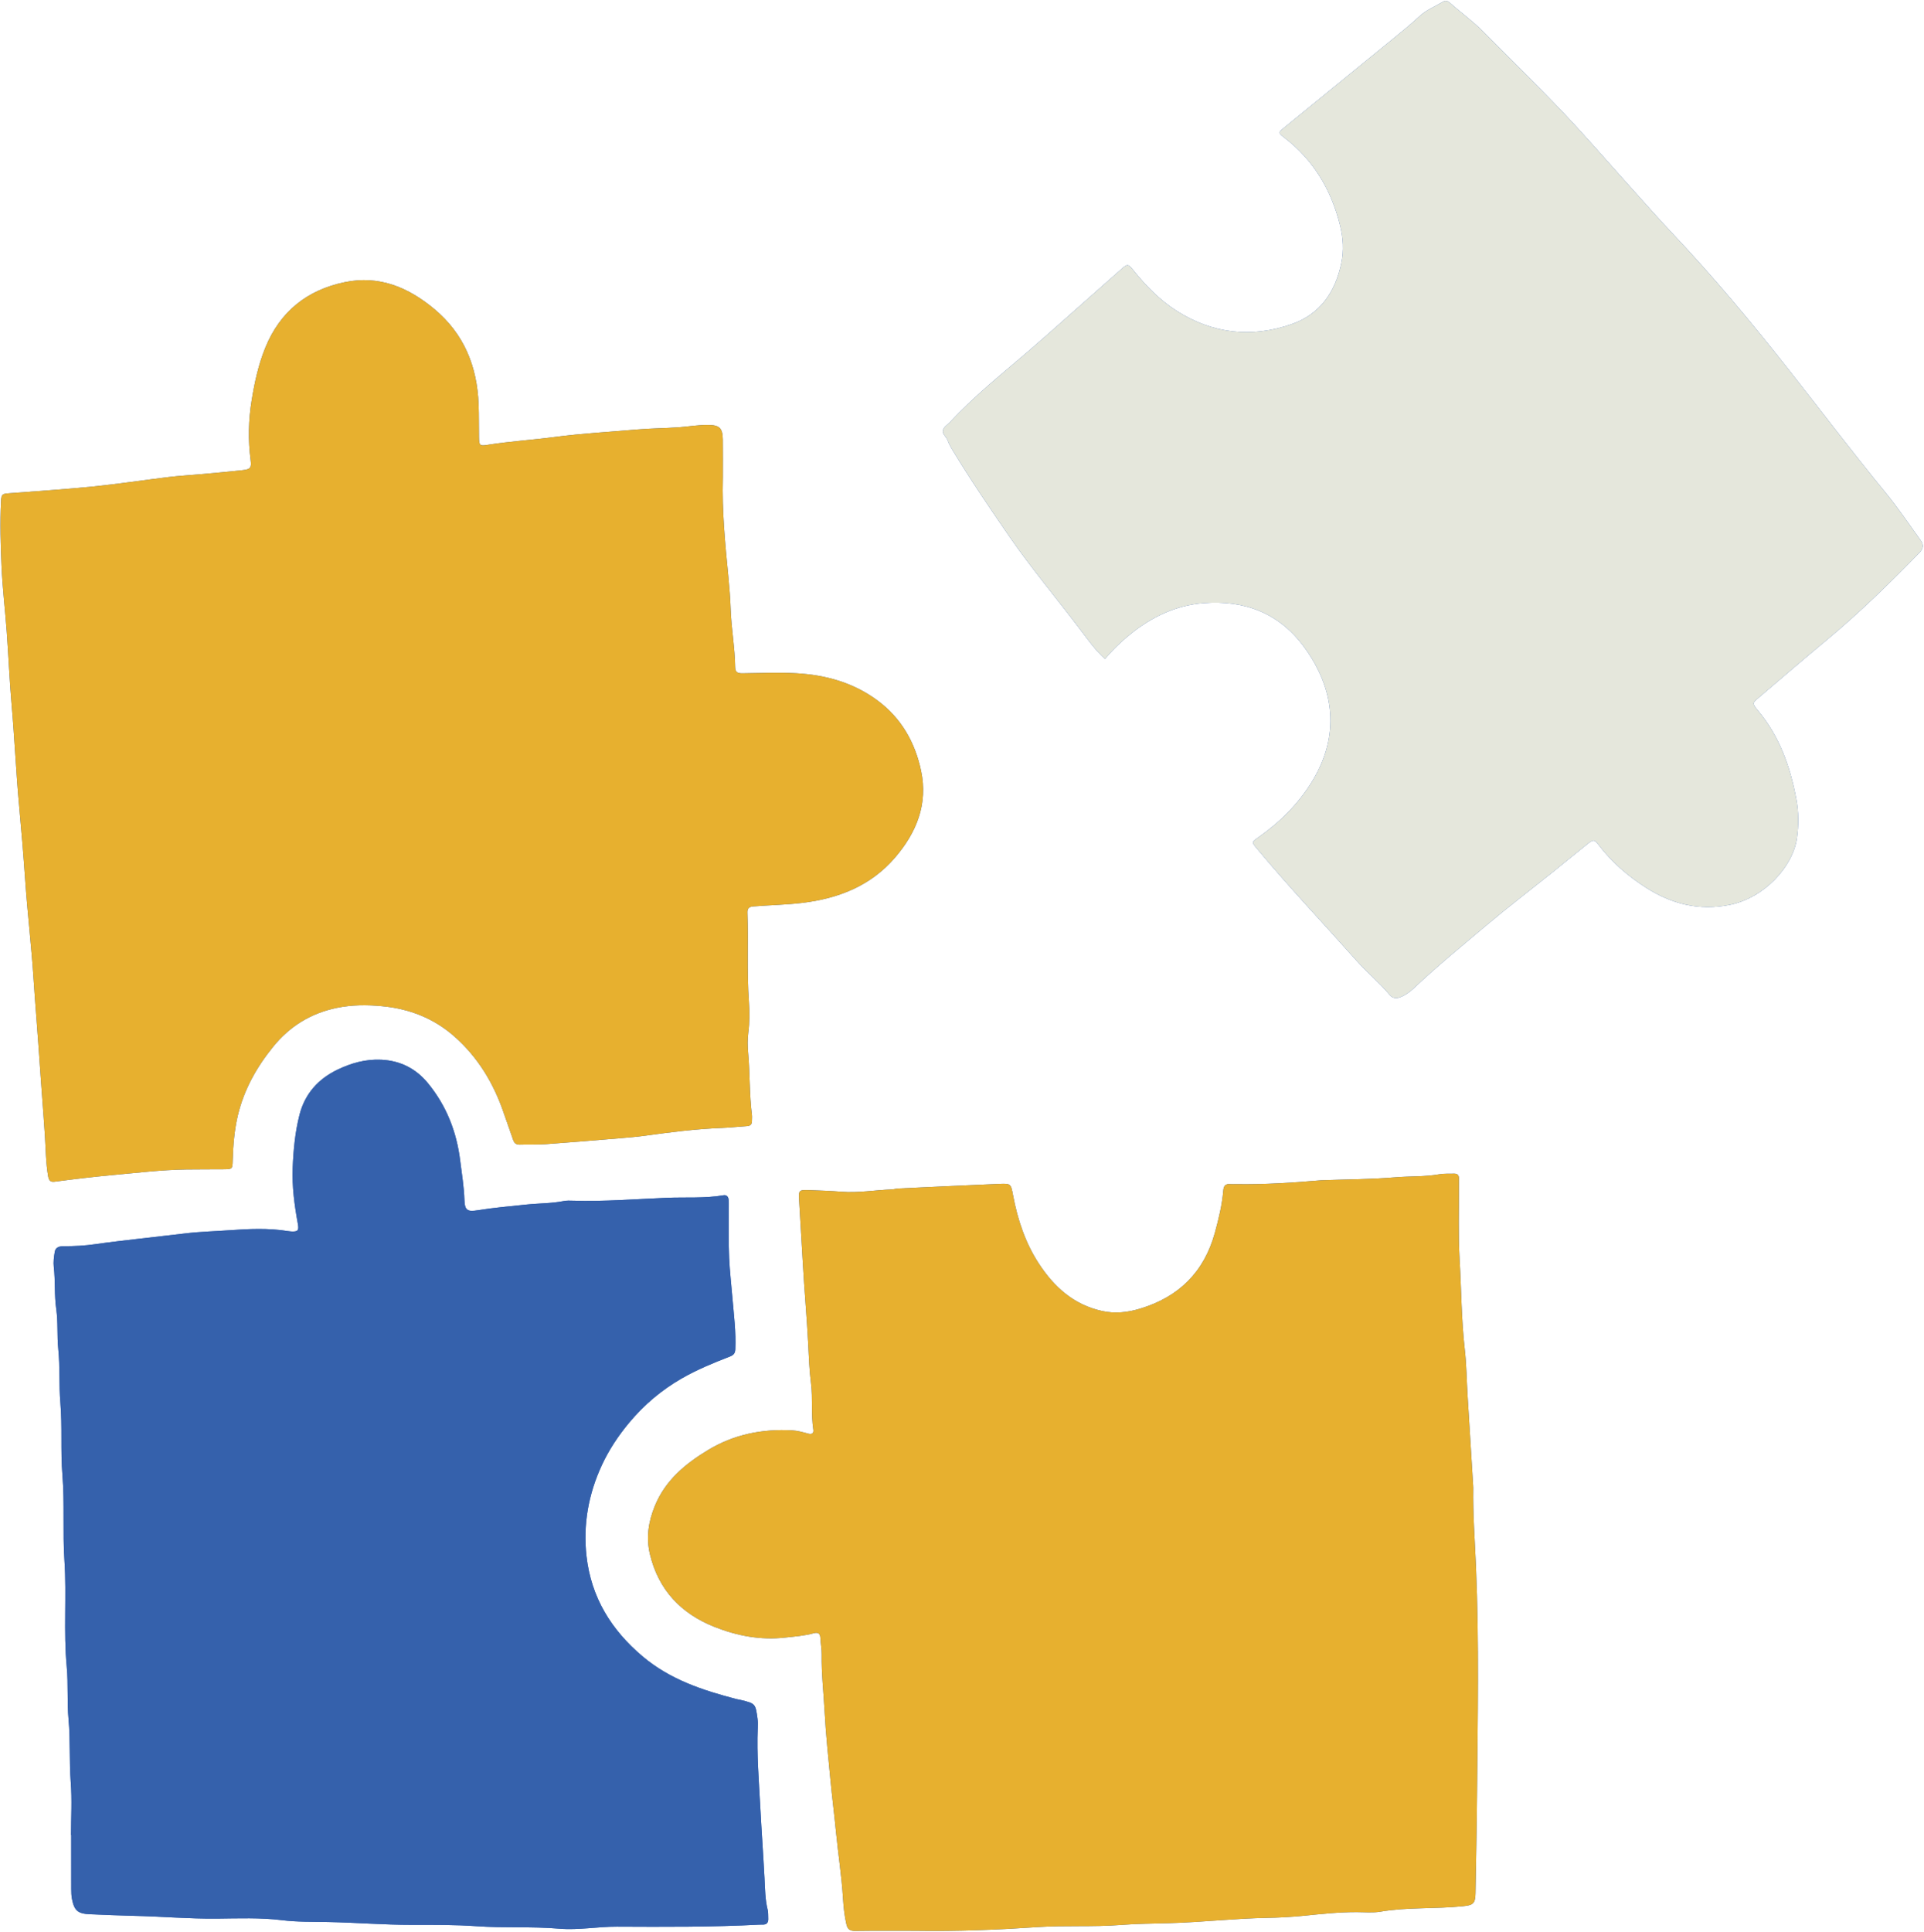
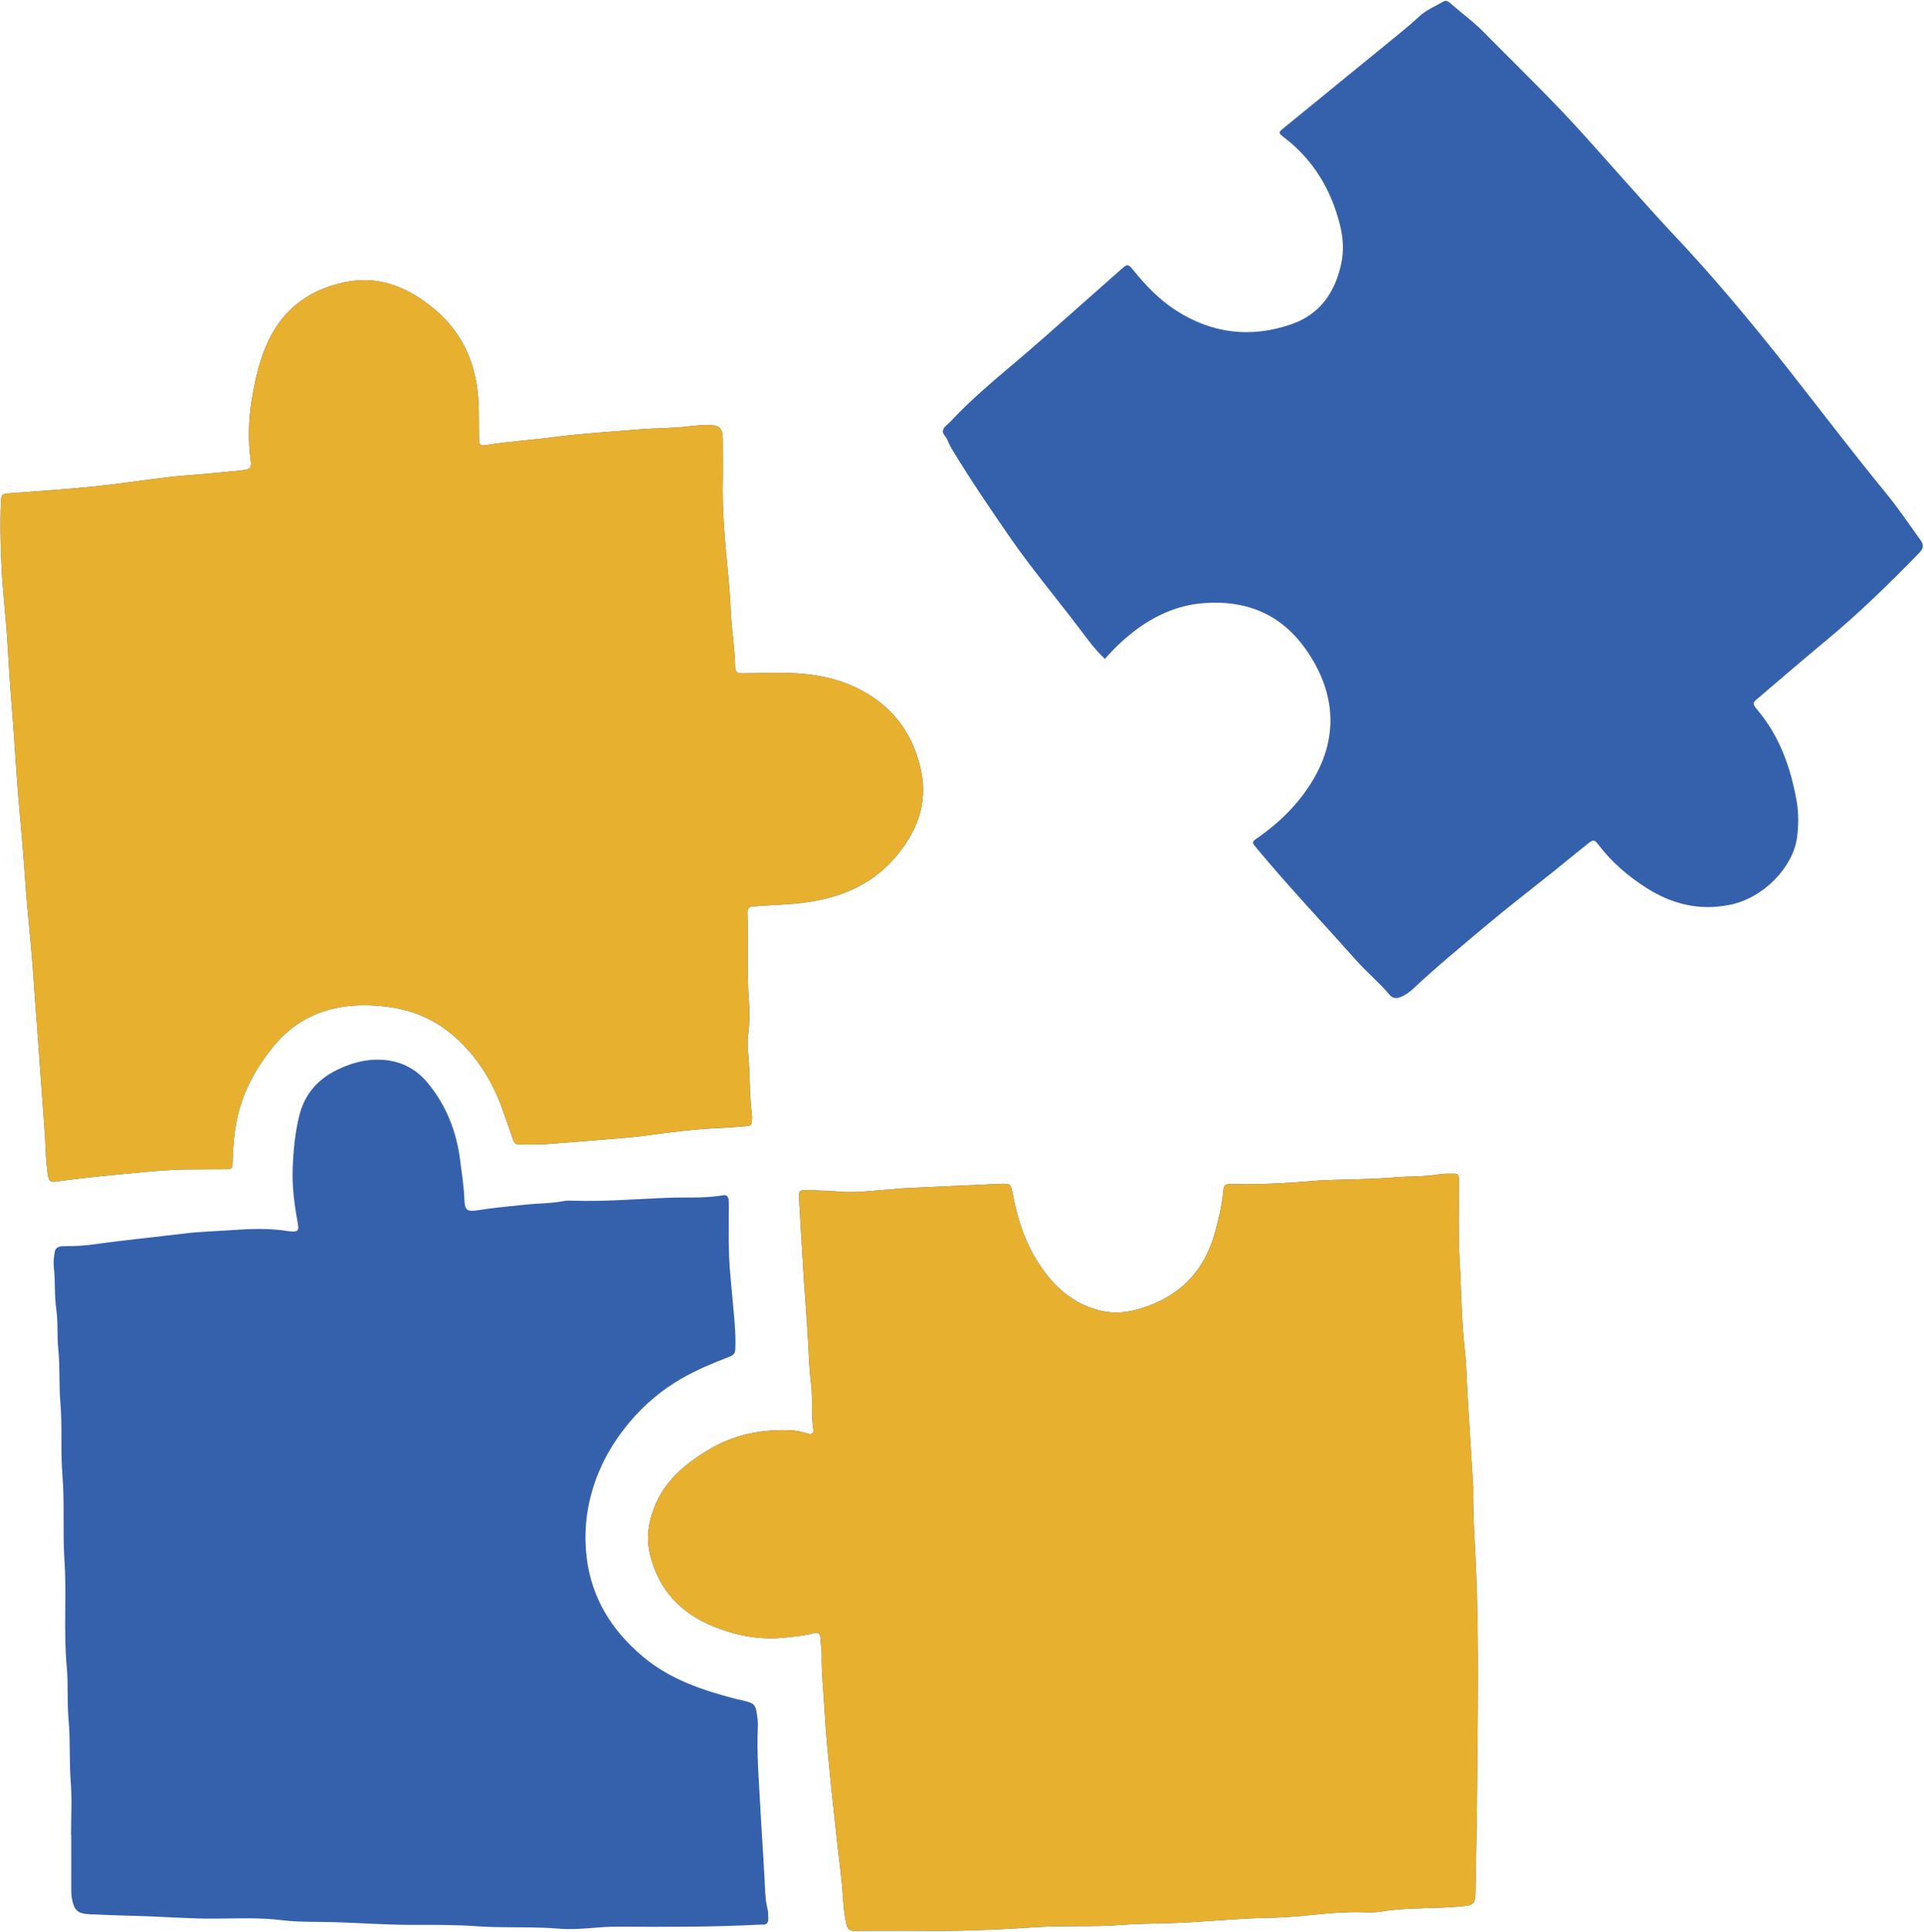
<svg xmlns="http://www.w3.org/2000/svg" fill="#000000" height="447.8" preserveAspectRatio="xMidYMid meet" version="1" viewBox="-0.1 -0.2 446.1 447.8" width="446.1" zoomAndPan="magnify">
  <g id="change1_1">
    <path d="M167.505,110.585c-0.22,7.675,0.536,15.294,1.278,22.919 c0.239,2.457,0.44,4.933,0.524,7.394c0.155,4.553,0.986,9.044,1.056,13.594 c0.019,1.223,0.673,1.411,1.7,1.399c4.155-0.047,8.322-0.239,12.465-0.011 c6.803,0.374,13.226,2.162,18.801,6.279c5.528,4.083,8.728,9.704,10.133,16.319 c1.643,7.733-1.054,14.322-6.004,20.1c-5.664,6.612-13.18,9.531-21.634,10.543 c-3.729,0.446-7.476,0.499-11.209,0.804c-0.991,0.081-1.446,0.402-1.409,1.437 c0.246,6.864-0.157,13.736,0.34,20.601c0.172,2.375,0.181,4.776-0.132,7.174 c-0.206,1.571-0.187,3.2-0.041,4.782c0.437,4.766,0.264,9.567,0.872,14.321 c0.06,0.471-0.003,0.958,0,1.437c0.006,0.782-0.365,1.141-1.158,1.189 c-1.909,0.117-3.813,0.347-5.723,0.417c-6.064,0.223-12.068,1-18.07,1.828 c-1.973,0.272-3.963,0.423-5.949,0.588c-5.639,0.469-11.278,0.951-16.922,1.354 c-1.989,0.142-3.995,0.042-5.991,0.105c-0.863,0.027-1.297-0.334-1.563-1.132 c-0.681-2.044-1.446-4.06-2.136-6.101c-2.346-6.94-6.002-13.033-11.548-17.902 c-4.789-4.204-10.447-6.387-16.729-6.971c-3.488-0.324-6.977-0.325-10.454,0.393 c-6.035,1.246-10.928,4.267-14.796,9.044c-3.821,4.718-6.727,9.908-8.148,15.836 c-0.819,3.417-1.098,6.923-1.206,10.434c-0.064,2.07-0.053,2.087-2.172,2.108 c-2.877,0.028-5.755,0.002-8.632,0.045c-5.747,0.087-11.446,0.79-17.162,1.307 c-4.447,0.403-8.873,0.942-13.297,1.525c-0.979,0.129-1.351-0.228-1.532-1.267 c-0.549-3.158-0.552-6.362-0.758-9.532c-0.347-5.332-0.799-10.656-1.152-15.987 c-0.453-6.839-1.039-13.67-1.492-20.511c-0.501-7.554-1.403-15.077-1.923-22.634 c-0.394-5.723-0.875-11.445-1.402-17.157c-0.718-7.782-1.054-15.588-1.734-23.371 c-0.492-5.639-0.724-11.3-1.137-16.946c-0.372-5.086-0.987-10.159-1.209-15.25 c-0.219-5.025-0.37-10.065-0.12-15.099c0.08-1.612,0.272-1.714,1.851-1.838 c6.517-0.51,13.045-0.917,19.547-1.574c5.862-0.593,11.693-1.488,17.544-2.197 c2.294-0.278,4.607-0.402,6.91-0.613c3.411-0.313,6.825-0.598,10.227-0.981 c1.793-0.202,2.025-0.599,1.793-2.353c-0.612-4.623-0.501-9.244,0.244-13.831 c0.677-4.173,1.569-8.298,3.183-12.244c3.423-8.369,9.684-13.337,18.406-15.148 c7.975-1.656,14.735,1.189,20.775,6.234c6.893,5.757,9.928,13.307,10.259,22.097 c0.096,2.555,0.048,5.115,0.092,7.672c0.032,1.849,0.197,1.994,1.915,1.719 c5.197-0.831,10.455-1.146,15.665-1.835c6.328-0.837,12.695-1.175,19.044-1.733 c3.253-0.286,6.532-0.279,9.798-0.522c2.225-0.165,4.433-0.563,6.674-0.541 c2.66,0.026,3.404,0.718,3.438,3.409C167.533,104.67,167.505,107.628,167.505,110.585z M240.345,446.559c6.448-0.435,12.932,0.006,19.394-0.503c3.734-0.294,7.497-0.308,11.239-0.413 c7.583-0.213,15.12-1.097,22.707-1.232c2.774-0.049,5.582-0.193,8.359-0.472 c4.127-0.416,8.248-0.866,12.404-0.858c1.838,0.003,3.717,0.197,5.508-0.106 c6.327-1.07,12.742-0.61,19.09-1.258c2.41-0.246,2.924-0.579,2.965-3.044 c0.125-7.507,0.289-15.016,0.351-22.519c0.146-17.735,0.514-35.474-0.241-53.211 c-0.258-6.061-0.732-12.119-0.631-18.194c0.003-0.16-0.01-0.32-0.02-0.479 c-0.437-7.084-0.88-14.167-1.311-21.251c-0.208-3.424-0.234-6.868-0.623-10.271 c-0.798-6.986-0.805-14.013-1.211-21.017c-0.327-5.658-0.126-11.347-0.159-17.022 c-0.003-0.559-0.009-1.119,0.005-1.678c0.019-0.795-0.349-1.184-1.152-1.154 c-1.118,0.041-2.26-0.055-3.35,0.139c-3.396,0.606-6.842,0.424-10.259,0.71 c-5.483,0.459-11.004,0.467-16.508,0.665c-0.24,0.009-0.48,0.009-0.719,0.03 c-6.522,0.556-13.049,0.99-19.601,0.89c-0.479-0.007-0.962,0.032-1.438-0.009 c-1.116-0.097-1.522,0.391-1.616,1.505c-0.283,3.347-1.075,6.608-1.966,9.837 c-2.505,9.074-8.389,14.848-17.343,17.541c-2.853,0.858-5.756,1.194-8.736,0.547 c-6.612-1.434-11.2-5.596-14.742-11.045c-3.127-4.811-4.904-10.184-5.957-15.807 c-0.502-2.68-0.524-2.74-3.247-2.627c-7.813,0.325-15.623,0.703-23.434,1.072 c-0.475,0.022-0.944,0.184-1.419,0.204c-3.904,0.164-7.801,0.845-11.704,0.541 c-2.471-0.192-4.939-0.292-7.41-0.367c-2.468-0.075-2.539-0.043-2.379,2.517 c0.303,4.854,0.587,9.711,0.859,14.565c0.343,6.132,0.907,12.249,1.225,18.384 c0.16,3.087,0.261,6.204,0.657,9.299c0.455,3.553-0.014,7.181,0.547,10.753 c0.128,0.811-0.319,1.168-1.174,0.933c-1.229-0.337-2.456-0.693-3.743-0.761 c-6.946-0.371-13.499,0.931-19.507,4.567c-5.283,3.197-9.892,7.01-12.323,12.949 c-1.495,3.653-2.066,7.344-1.133,11.225c1.99,8.279,7.221,13.747,14.964,16.819 c5.226,2.074,10.673,3.118,16.383,2.477c2.222-0.249,4.44-0.405,6.604-1.001 c0.951-0.262,1.526-0.007,1.567,1.119c0.047,1.273,0.311,2.543,0.293,3.812 c-0.062,4.481,0.455,8.93,0.694,13.392c0.281,5.25,0.844,10.487,1.344,15.723 c0.378,3.965,0.885,7.917,1.27,11.882c0.502,5.157,1.306,10.279,1.635,15.457 c0.131,2.055,0.33,4.127,0.811,6.153c0.27,1.135,0.862,1.488,2.042,1.471 c4.954-0.072,9.91-0.031,13.681-0.031C222.177,447.566,231.259,447.171,240.345,446.559z M256.101,152.559c-2.294-2.109-3.961-4.465-5.68-6.738c-5.49-7.257-11.369-14.219-16.54-21.718 c-4.488-6.509-8.938-13.043-13.036-19.809c-0.494-0.815-0.956-1.666-1.293-2.554 c-0.283-0.747-1.164-1.267-1.027-2.094c0.149-0.899,1.053-1.362,1.642-1.999 c5.553-5.995,11.931-11.077,18.112-16.379c2.969-2.547,5.884-5.157,8.816-7.747 c4.307-3.807,8.601-7.629,12.914-11.429c1.299-1.144,1.506-1.106,2.647,0.315 c2.917,3.636,6.168,6.98,10.09,9.473c8.316,5.286,17.295,6.317,26.596,3.081 c6.642-2.311,10.139-7.415,11.553-14.14c0.623-2.96,0.43-5.845-0.287-8.759 c-2.033-8.268-6.17-15.173-12.979-20.394c-1.378-1.056-1.365-1.156-0.035-2.241 c8.287-6.761,16.582-13.512,24.86-20.285c2.224-1.82,4.466-3.627,6.57-5.58 c1.619-1.503,3.631-2.268,5.462-3.371c0.701-0.422,1.217-0.076,1.712,0.365 c2.505,2.228,5.245,4.175,7.607,6.578c6.106,6.212,12.374,12.269,18.371,18.584 c5.385,5.671,10.492,11.607,15.73,17.418c3.261,3.618,6.475,7.281,9.82,10.82 c9.441,9.991,18.229,20.533,26.731,31.325c7.558,9.593,14.922,19.336,22.678,28.776 c2.883,3.509,5.42,7.305,8.083,10.993c0.784,1.086,0.661,1.918-0.336,2.942 c-6.86,7.038-13.878,13.905-21.452,20.188c-5.283,4.383-10.49,8.858-15.711,13.315 c-1.408,1.202-1.712,1.265-0.268,2.981c5.023,5.965,7.552,13.065,8.947,20.626 c0.553,3,0.568,5.988,0.131,9.039c-0.944,6.599-7.595,13.834-15.59,15.428 c-7.116,1.419-13.462-0.197-19.396-3.992c-4.194-2.682-7.942-5.9-10.981-9.891 c-0.969-1.273-1.216-1.317-2.503-0.298c-2.691,2.131-5.326,4.332-8.004,6.479 c-5.169,4.145-10.439,8.167-15.504,12.434c-5.676,4.781-11.425,9.487-16.833,14.579 c-0.95,0.895-1.971,1.631-3.174,2.094c-0.878,0.337-1.751,0.281-2.407-0.501 c-2.411-2.874-5.316-5.261-7.81-8.068c-7.688-8.654-15.654-17.061-23.058-25.968 c-1.174-1.412-1.18-1.424,0.314-2.47c5.095-3.567,9.415-7.838,12.661-13.213 c6.344-10.506,5.082-21.144-1.775-30.695c-5.802-8.081-13.914-11.208-23.576-10.436 c-6.201,0.495-11.686,3.065-16.56,6.923C260.142,148.282,258.122,150.202,256.101,152.559z M16.37,425.205c0-4.076,0.248-8.171-0.064-12.223c-0.374-4.863-0.067-9.745-0.511-14.572 c-0.375-4.074-0.041-8.143-0.422-12.182c-0.774-8.212,0.01-16.452-0.53-24.643 c-0.437-6.628,0.064-13.262-0.472-19.85c-0.455-5.589-0-11.181-0.473-16.733 c-0.353-4.149-0.064-8.306-0.484-12.416c-0.318-3.111-0.031-6.243-0.473-9.297 c-0.472-3.26-0.192-6.525-0.567-9.771c-0.134-1.158,0.033-2.375,0.225-3.539 c0.177-1.071,1.138-1.279,2.036-1.276c2.474,0.009,4.927-0.114,7.383-0.473 c3.455-0.506,6.929-0.881,10.398-1.292c3.471-0.411,6.95-0.774,10.416-1.199 c3.402-0.417,6.824-0.491,10.224-0.733c4.513-0.321,9.087-0.544,13.613,0.195 c0.236,0.039,0.475,0.069,0.713,0.083c1.573,0.094,1.859-0.226,1.582-1.743 c-0.787-4.311-1.379-8.658-1.201-13.037c0.168-4.123,0.557-8.262,1.58-12.272 c1.237-4.849,4.331-8.309,8.805-10.455c3.184-1.527,6.515-2.476,10.147-2.303 c4.437,0.212,8.028,2.049,10.784,5.388c4.317,5.229,6.704,11.309,7.526,18.045 c0.366,2.998,0.876,5.969,0.971,9.003c0.079,2.521,0.715,2.847,3.143,2.45 c3.683-0.602,7.406-0.903,11.116-1.303c2.922-0.315,5.876-0.254,8.775-0.822 c0.696-0.137,1.434-0.106,2.151-0.083c7.266,0.231,14.517-0.381,21.762-0.673 c4.359-0.176,8.77,0.162,13.11-0.587c0.696-0.12,1.078,0.273,1.184,0.883 c0.095,0.545,0.063,1.115,0.066,1.673c0.015,3.996-0.106,7.998,0.079,11.986 c0.143,3.087,0.5,6.173,0.76,9.257c0.334,3.962,0.854,7.926,0.67,11.928 c-0.045,0.985-0.479,1.362-1.318,1.685c-3.8,1.461-7.568,3.022-11.103,5.049 c-4.669,2.677-8.725,6.106-12.183,10.254c-2.519,3.021-4.672,6.259-6.33,9.824 c-3.135,6.741-4.404,13.863-3.562,21.206c1.084,9.461,5.703,17.002,13.001,23.158 c6.386,5.387,13.935,7.857,21.757,9.897c0.308,0.08,0.628,0.111,0.937,0.186 c3.461,0.844,3.475,0.843,3.952,4.35c0.096,0.708,0.085,1.437,0.055,2.154 c-0.261,6.15,0.267,12.281,0.589,18.407c0.288,5.481,0.686,10.957,0.974,16.441 c0.128,2.432,0.132,4.928,0.741,7.341c0.153,0.607,0.077,1.271,0.121,1.908 c0.066,0.966-0.284,1.542-1.344,1.494c-0.239-0.011-0.48-0.005-0.719,0.008 c-11.006,0.586-22.024,0.524-33.038,0.472c-4.472-0.021-8.907,0.844-13.376,0.463 c-6.37-0.543-12.774-0.112-19.125-0.566c-5.032-0.36-10.045-0.321-15.062-0.317 c-6.465,0.004-12.908-0.527-19.368-0.657c-3.567-0.071-7.191,0.011-10.732-0.428 c-5.026-0.623-10.046-0.413-15.061-0.362c-6.469,0.066-12.91-0.504-19.368-0.644 c-3.327-0.072-6.679-0.237-10.02-0.367c-2.835-0.11-3.677-0.805-4.22-3.522 c-0.154-0.773-0.168-1.583-0.171-2.377c-0.016-4.156-0.007-8.312-0.007-12.468 C16.397,425.205,16.384,425.205,16.37,425.205z" fill="#3561ac" />
  </g>
  <g id="change2_1">
    <path d="M167.505,110.585c-0.22,7.675,0.536,15.294,1.278,22.919 c0.239,2.457,0.44,4.933,0.524,7.394c0.155,4.553,0.986,9.044,1.056,13.594 c0.019,1.223,0.673,1.411,1.7,1.399c4.155-0.047,8.322-0.239,12.465-0.011 c6.803,0.374,13.226,2.162,18.801,6.279c5.528,4.083,8.728,9.704,10.133,16.319 c1.643,7.733-1.054,14.322-6.004,20.1c-5.664,6.612-13.18,9.531-21.634,10.543 c-3.729,0.446-7.476,0.499-11.209,0.804c-0.991,0.081-1.446,0.402-1.409,1.437 c0.246,6.864-0.157,13.736,0.34,20.601c0.172,2.375,0.181,4.776-0.132,7.174 c-0.206,1.571-0.187,3.2-0.041,4.782c0.437,4.766,0.264,9.567,0.872,14.321 c0.06,0.471-0.003,0.958,0,1.437c0.006,0.782-0.365,1.141-1.158,1.189 c-1.909,0.117-3.813,0.347-5.723,0.417c-6.064,0.223-12.068,1-18.07,1.828 c-1.973,0.272-3.963,0.423-5.949,0.588c-5.639,0.469-11.278,0.951-16.922,1.354 c-1.989,0.142-3.995,0.042-5.991,0.105c-0.863,0.027-1.297-0.334-1.563-1.132 c-0.681-2.044-1.446-4.06-2.136-6.101c-2.346-6.94-6.002-13.033-11.548-17.902 c-4.789-4.204-10.447-6.387-16.729-6.971c-3.488-0.324-6.977-0.325-10.454,0.393 c-6.035,1.246-10.928,4.267-14.796,9.044c-3.821,4.718-6.727,9.908-8.148,15.836 c-0.819,3.417-1.098,6.923-1.206,10.434c-0.064,2.07-0.053,2.087-2.172,2.108 c-2.877,0.028-5.755,0.002-8.632,0.045c-5.747,0.087-11.446,0.79-17.162,1.307 c-4.447,0.403-8.873,0.942-13.297,1.525c-0.979,0.129-1.351-0.228-1.532-1.267 c-0.549-3.158-0.552-6.362-0.758-9.532c-0.347-5.332-0.799-10.656-1.152-15.987 c-0.453-6.839-1.039-13.67-1.492-20.511c-0.501-7.554-1.403-15.077-1.923-22.634 c-0.394-5.723-0.875-11.445-1.402-17.157c-0.718-7.782-1.054-15.588-1.734-23.371 c-0.492-5.639-0.724-11.3-1.137-16.946c-0.372-5.086-0.987-10.159-1.209-15.25 c-0.219-5.025-0.37-10.065-0.12-15.099c0.08-1.612,0.272-1.714,1.851-1.838 c6.517-0.51,13.045-0.917,19.547-1.574c5.862-0.593,11.693-1.488,17.544-2.197 c2.294-0.278,4.607-0.402,6.91-0.613c3.411-0.313,6.825-0.598,10.227-0.981 c1.793-0.202,2.025-0.599,1.793-2.353c-0.612-4.623-0.501-9.244,0.244-13.831 c0.677-4.173,1.569-8.298,3.183-12.244c3.423-8.369,9.684-13.337,18.406-15.148 c7.975-1.656,14.735,1.189,20.775,6.234c6.893,5.757,9.928,13.307,10.259,22.097 c0.096,2.555,0.048,5.115,0.092,7.672c0.032,1.849,0.197,1.994,1.915,1.719 c5.197-0.831,10.455-1.146,15.665-1.835c6.328-0.837,12.695-1.175,19.044-1.733 c3.253-0.286,6.532-0.279,9.798-0.522c2.225-0.165,4.433-0.563,6.674-0.541 c2.66,0.026,3.404,0.718,3.438,3.409C167.533,104.67,167.505,107.628,167.505,110.585z M240.345,446.559c6.448-0.435,12.932,0.006,19.394-0.503c3.734-0.294,7.497-0.308,11.239-0.413 c7.583-0.213,15.12-1.097,22.707-1.232c2.774-0.049,5.582-0.193,8.359-0.472 c4.127-0.416,8.248-0.866,12.404-0.858c1.838,0.003,3.717,0.197,5.508-0.106 c6.327-1.07,12.742-0.61,19.09-1.258c2.41-0.246,2.924-0.579,2.965-3.044 c0.125-7.507,0.289-15.016,0.351-22.519c0.146-17.735,0.514-35.474-0.241-53.211 c-0.258-6.061-0.732-12.119-0.631-18.194c0.003-0.16-0.01-0.32-0.02-0.479 c-0.437-7.084-0.88-14.167-1.311-21.251c-0.208-3.424-0.234-6.868-0.623-10.271 c-0.798-6.986-0.805-14.013-1.211-21.017c-0.327-5.658-0.126-11.347-0.159-17.022 c-0.003-0.559-0.009-1.119,0.005-1.678c0.019-0.795-0.349-1.184-1.152-1.154 c-1.118,0.041-2.26-0.055-3.35,0.139c-3.396,0.606-6.842,0.424-10.259,0.71 c-5.483,0.459-11.004,0.467-16.508,0.665c-0.24,0.009-0.48,0.009-0.719,0.03 c-6.522,0.556-13.049,0.99-19.601,0.89c-0.479-0.007-0.962,0.032-1.438-0.009 c-1.116-0.097-1.522,0.391-1.616,1.505c-0.283,3.347-1.075,6.608-1.966,9.837 c-2.505,9.074-8.389,14.848-17.343,17.541c-2.853,0.858-5.756,1.194-8.736,0.547 c-6.612-1.434-11.2-5.596-14.742-11.045c-3.127-4.811-4.904-10.184-5.957-15.807 c-0.502-2.68-0.524-2.74-3.247-2.627c-7.813,0.325-15.623,0.703-23.434,1.072 c-0.475,0.022-0.944,0.184-1.419,0.204c-3.904,0.164-7.801,0.845-11.704,0.541 c-2.471-0.192-4.939-0.292-7.41-0.367c-2.468-0.075-2.539-0.043-2.379,2.517 c0.303,4.854,0.587,9.711,0.859,14.565c0.343,6.132,0.907,12.249,1.225,18.384 c0.16,3.087,0.261,6.204,0.657,9.299c0.455,3.553-0.014,7.181,0.547,10.753 c0.128,0.811-0.319,1.168-1.174,0.933c-1.229-0.337-2.456-0.693-3.743-0.761 c-6.946-0.371-13.499,0.931-19.507,4.567c-5.283,3.197-9.892,7.01-12.323,12.949 c-1.495,3.653-2.066,7.344-1.133,11.225c1.99,8.279,7.221,13.747,14.964,16.819 c5.226,2.074,10.673,3.118,16.383,2.477c2.222-0.249,4.44-0.405,6.604-1.001 c0.951-0.262,1.526-0.007,1.567,1.119c0.047,1.273,0.311,2.543,0.293,3.812 c-0.062,4.481,0.455,8.93,0.694,13.392c0.281,5.25,0.844,10.487,1.344,15.723 c0.378,3.965,0.885,7.917,1.27,11.882c0.502,5.157,1.306,10.279,1.635,15.457 c0.131,2.055,0.33,4.127,0.811,6.153c0.27,1.135,0.862,1.488,2.042,1.471 c4.954-0.072,9.91-0.031,13.681-0.031C222.177,447.566,231.259,447.171,240.345,446.559z" fill="#e7b02f" />
  </g>
  <g id="change3_1">
-     <path d="M256.101,152.559c-2.294-2.109-3.961-4.465-5.68-6.738 c-5.49-7.257-11.369-14.219-16.54-21.718c-4.488-6.509-8.938-13.043-13.036-19.809 c-0.494-0.815-0.956-1.666-1.293-2.554c-0.283-0.747-1.164-1.267-1.027-2.094 c0.149-0.899,1.053-1.362,1.642-1.999c5.553-5.995,11.931-11.077,18.112-16.379 c2.969-2.547,5.884-5.157,8.816-7.747c4.307-3.807,8.601-7.629,12.914-11.429 c1.299-1.144,1.506-1.106,2.647,0.315c2.917,3.636,6.168,6.98,10.09,9.473 c8.316,5.286,17.295,6.317,26.596,3.081c6.642-2.311,10.139-7.415,11.553-14.14 c0.623-2.96,0.43-5.845-0.287-8.759c-2.033-8.268-6.17-15.173-12.979-20.394 c-1.378-1.056-1.365-1.156-0.035-2.241c8.287-6.761,16.582-13.512,24.86-20.285 c2.224-1.82,4.466-3.627,6.57-5.58c1.619-1.503,3.631-2.268,5.462-3.371 c0.701-0.422,1.217-0.076,1.712,0.365c2.505,2.228,5.245,4.175,7.607,6.578 c6.106,6.212,12.374,12.269,18.371,18.584c5.385,5.671,10.492,11.607,15.73,17.418 c3.261,3.618,6.475,7.281,9.82,10.82c9.441,9.991,18.229,20.533,26.731,31.325 c7.558,9.593,14.922,19.336,22.678,28.776c2.883,3.509,5.42,7.305,8.083,10.993 c0.784,1.086,0.661,1.918-0.336,2.942c-6.86,7.038-13.878,13.905-21.452,20.188 c-5.283,4.383-10.49,8.858-15.711,13.315c-1.408,1.202-1.712,1.265-0.268,2.981 c5.023,5.965,7.552,13.065,8.947,20.626c0.553,3,0.568,5.988,0.131,9.039 c-0.944,6.599-7.595,13.834-15.59,15.428c-7.116,1.419-13.462-0.197-19.396-3.992 c-4.194-2.682-7.942-5.9-10.981-9.891c-0.969-1.273-1.216-1.317-2.503-0.298 c-2.691,2.131-5.326,4.332-8.004,6.479c-5.169,4.145-10.439,8.167-15.504,12.434 c-5.676,4.781-11.425,9.487-16.833,14.579c-0.95,0.895-1.971,1.631-3.174,2.094 c-0.878,0.337-1.751,0.281-2.407-0.501c-2.411-2.874-5.316-5.261-7.81-8.068 c-7.688-8.654-15.654-17.061-23.058-25.968c-1.174-1.412-1.18-1.424,0.314-2.47 c5.095-3.567,9.415-7.838,12.661-13.213c6.344-10.506,5.082-21.144-1.775-30.695 c-5.802-8.081-13.914-11.208-23.576-10.436c-6.201,0.495-11.686,3.065-16.56,6.923 C260.142,148.282,258.122,150.202,256.101,152.559z" fill="#e5e7dc" />
-   </g>
+     </g>
  <g id="change1_2">
-     <path d="M16.37,425.205c0-4.076,0.248-8.171-0.064-12.223 c-0.374-4.863-0.067-9.745-0.511-14.572c-0.375-4.074-0.041-8.143-0.422-12.182 c-0.774-8.212,0.01-16.452-0.53-24.643c-0.437-6.628,0.064-13.262-0.472-19.85 c-0.455-5.589-0-11.181-0.473-16.733c-0.353-4.149-0.064-8.306-0.484-12.416 c-0.318-3.111-0.031-6.243-0.473-9.297c-0.472-3.26-0.192-6.525-0.567-9.771 c-0.134-1.158,0.033-2.375,0.225-3.539c0.177-1.071,1.138-1.279,2.036-1.276 c2.474,0.009,4.927-0.114,7.383-0.473c3.455-0.506,6.929-0.881,10.398-1.292 c3.471-0.411,6.95-0.774,10.416-1.199c3.402-0.417,6.824-0.491,10.224-0.733 c4.513-0.321,9.087-0.544,13.613,0.195c0.236,0.039,0.475,0.069,0.713,0.083 c1.573,0.094,1.859-0.226,1.582-1.743c-0.787-4.311-1.379-8.658-1.201-13.037 c0.168-4.123,0.557-8.262,1.58-12.272c1.237-4.849,4.331-8.309,8.805-10.455 c3.184-1.527,6.515-2.476,10.147-2.303c4.437,0.212,8.028,2.049,10.784,5.388 c4.317,5.229,6.704,11.309,7.526,18.045c0.366,2.998,0.876,5.969,0.971,9.003 c0.079,2.521,0.715,2.847,3.143,2.45c3.683-0.602,7.406-0.903,11.116-1.303 c2.922-0.315,5.876-0.254,8.775-0.822c0.696-0.137,1.434-0.106,2.151-0.083 c7.266,0.231,14.517-0.381,21.762-0.673c4.359-0.176,8.77,0.162,13.11-0.587 c0.696-0.12,1.078,0.273,1.184,0.883c0.095,0.545,0.063,1.115,0.066,1.673 c0.015,3.996-0.106,7.998,0.079,11.986c0.143,3.087,0.5,6.173,0.76,9.257 c0.334,3.962,0.854,7.926,0.67,11.928c-0.045,0.985-0.479,1.362-1.318,1.685 c-3.8,1.461-7.568,3.022-11.103,5.049c-4.669,2.677-8.725,6.106-12.183,10.254 c-2.519,3.021-4.672,6.259-6.33,9.824c-3.135,6.741-4.404,13.863-3.562,21.206 c1.084,9.461,5.703,17.002,13.001,23.158c6.386,5.387,13.935,7.857,21.757,9.897 c0.308,0.08,0.628,0.111,0.937,0.186c3.461,0.844,3.475,0.843,3.952,4.35 c0.096,0.708,0.085,1.437,0.055,2.154c-0.261,6.15,0.267,12.281,0.589,18.407 c0.288,5.481,0.686,10.957,0.974,16.441c0.128,2.432,0.132,4.928,0.741,7.341 c0.153,0.607,0.077,1.271,0.121,1.908c0.066,0.966-0.284,1.542-1.344,1.494 c-0.239-0.011-0.48-0.005-0.719,0.008c-11.006,0.586-22.024,0.524-33.038,0.472 c-4.472-0.021-8.907,0.844-13.376,0.463c-6.37-0.543-12.774-0.112-19.125-0.566 c-5.032-0.36-10.045-0.321-15.062-0.317c-6.465,0.004-12.908-0.527-19.368-0.657 c-3.567-0.071-7.191,0.011-10.732-0.428c-5.026-0.623-10.046-0.413-15.061-0.362 c-6.469,0.066-12.91-0.504-19.368-0.644c-3.327-0.072-6.679-0.237-10.02-0.367 c-2.835-0.11-3.677-0.805-4.22-3.522c-0.154-0.773-0.168-1.583-0.171-2.377 c-0.016-4.156-0.007-8.312-0.007-12.468C16.397,425.205,16.384,425.205,16.37,425.205z" fill="#3561ac" />
-   </g>
+     </g>
</svg>